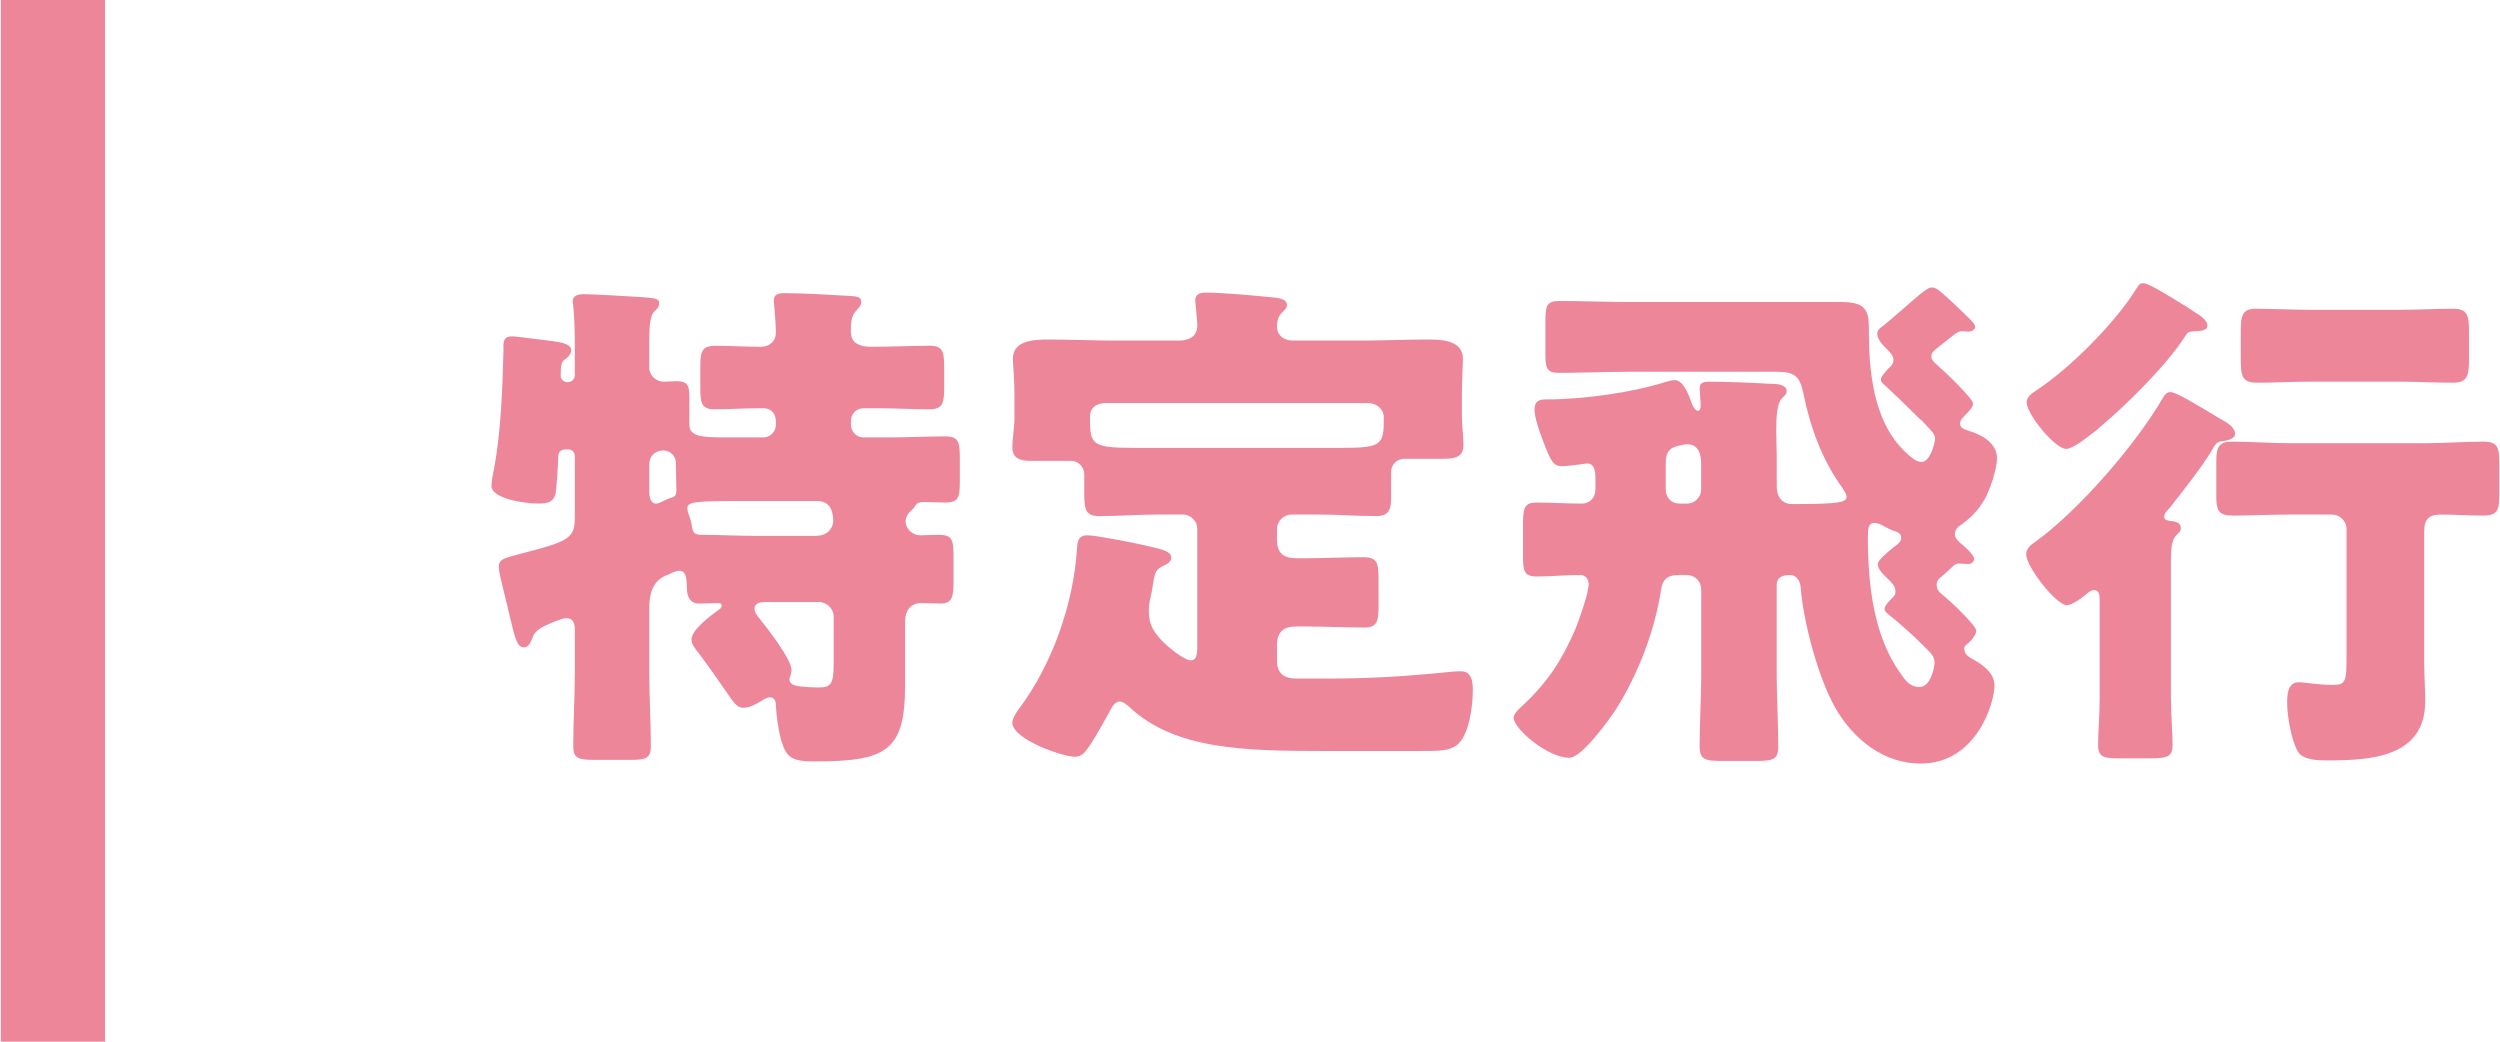
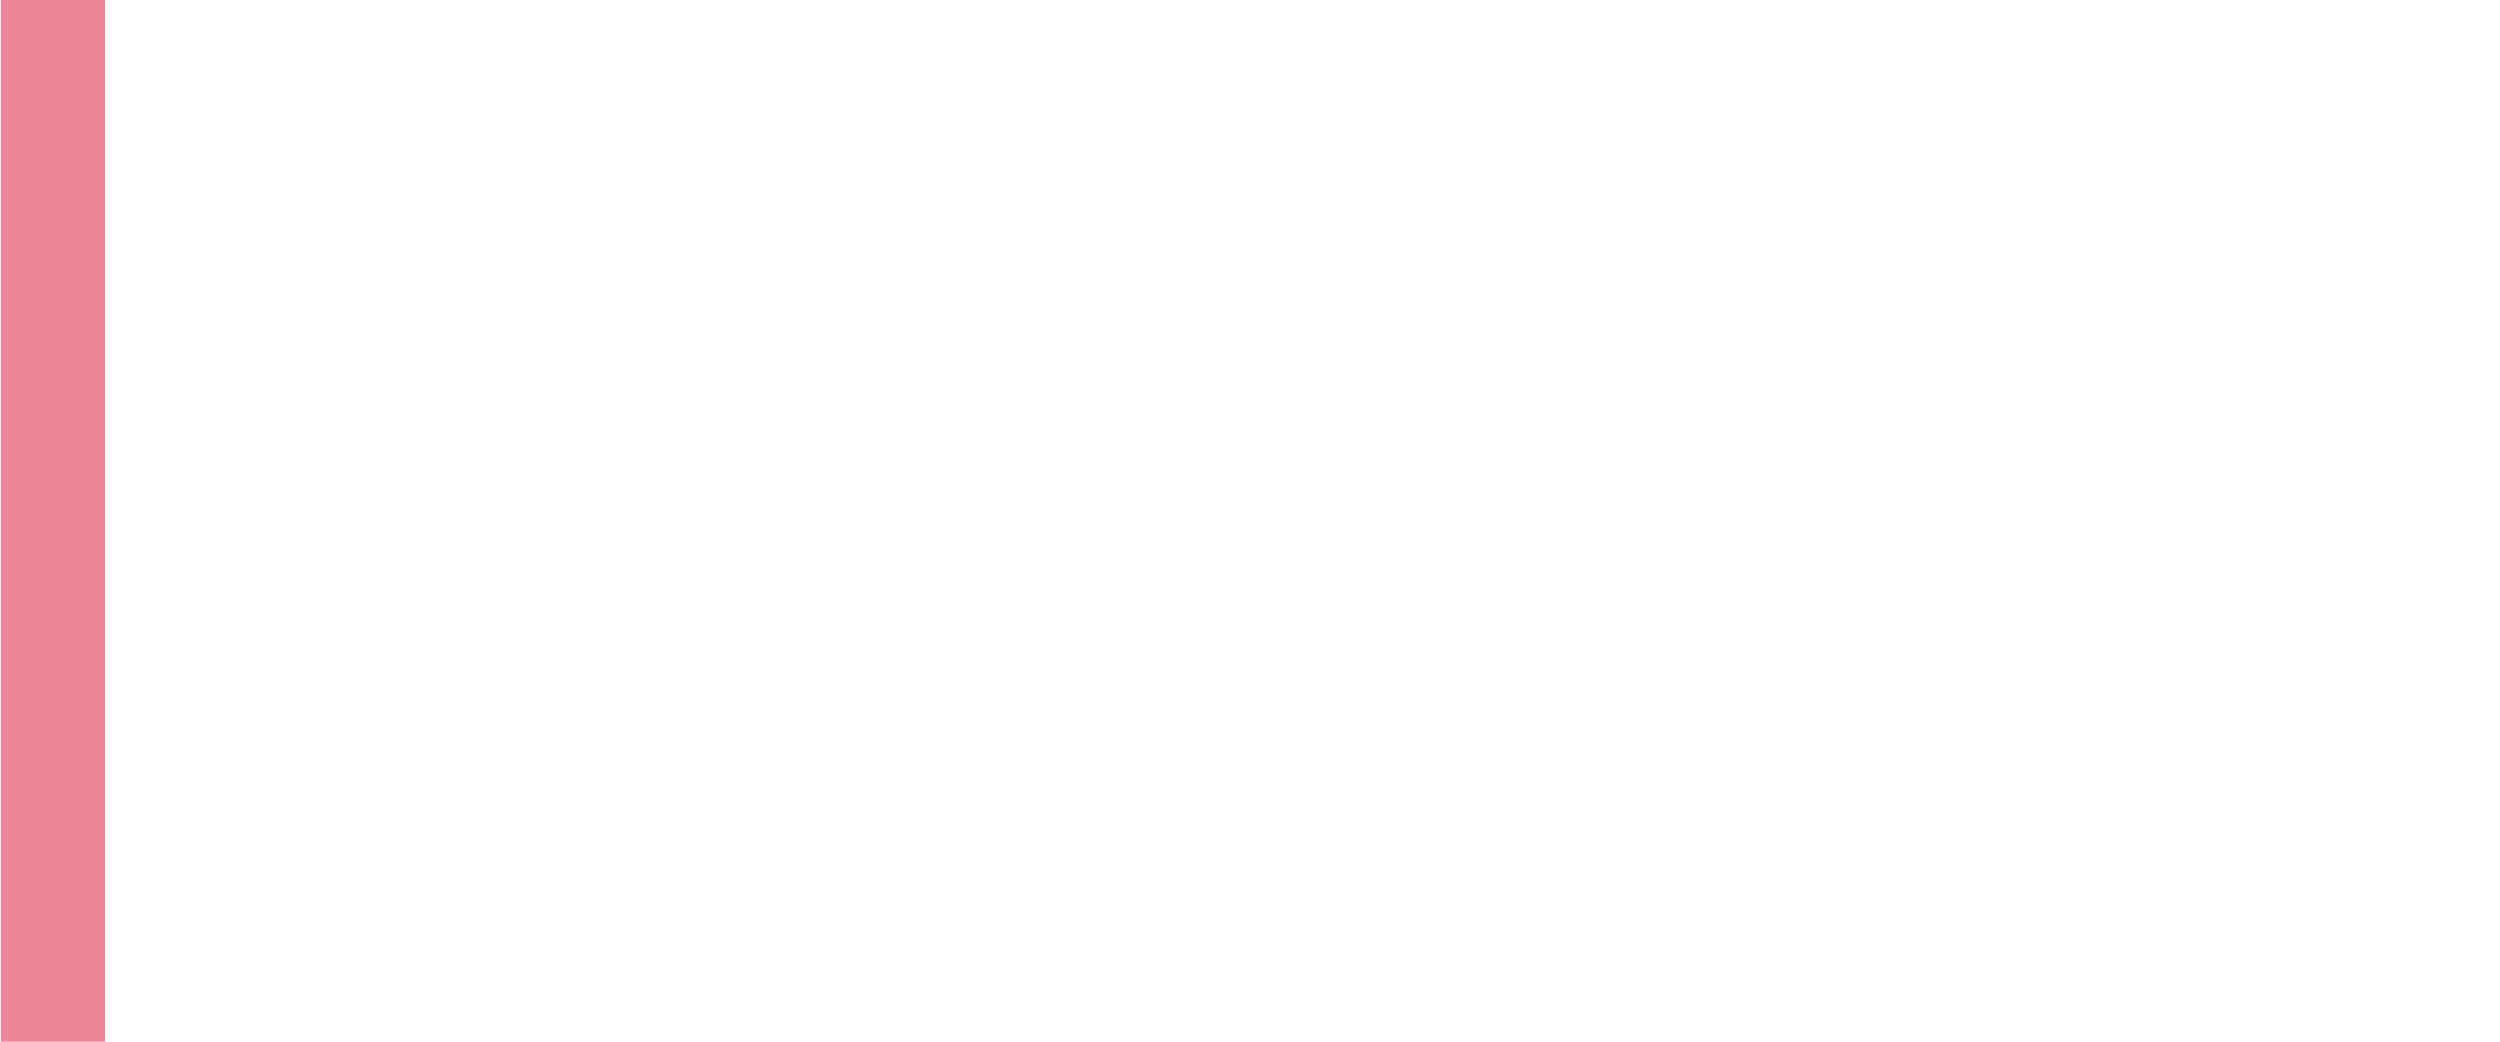
<svg xmlns="http://www.w3.org/2000/svg" id="_レイヤー_1" data-name="レイヤー_1" width="96" height="40" version="1.1" viewBox="0 0 96 40">
  <defs>
    <style>
      .st0 {
        fill: #ee869a;
      }
    </style>
  </defs>
  <g>
-     <path class="st0" d="M33.475,13.317c.66,0,1.561-.04,2.221-.04.52,0,.56.24.56.84v.76c0,.58-.04.84-.56.84-.66,0-1.301-.04-1.961-.04h-.58c-.26,0-.479.2-.479.48v.16c0,.26.22.48.479.48h1c.721,0,1.421-.04,2.141-.04.521,0,.561.22.561.86v.84c0,.64-.04.84-.561.84-.28,0-.56-.02-.84-.02-.22,0-.28.08-.34.2-.061.08-.12.12-.181.18-.1.1-.16.24-.16.36,0,.3.28.54.561.54.14,0,.44-.02.7-.02.561,0,.58.2.58.96v.8c0,.6-.04.88-.5.88-.26,0-.5-.02-.761-.02-.279,0-.6.18-.6.72v2.44c0,2.521-.72,2.921-3.461,2.921-.86,0-1.08-.12-1.28-.76-.12-.4-.2-.96-.22-1.38,0-.16-.04-.32-.24-.32-.08,0-.2.06-.32.14-.2.12-.439.26-.7.26-.22,0-.34-.16-.72-.72-.22-.32-.54-.78-1-1.4-.12-.14-.261-.32-.261-.5,0-.38.74-.92,1.041-1.14.06-.02.119-.1.119-.16,0-.08-.08-.1-.14-.1-.24,0-.48.02-.72.02-.381,0-.48-.3-.48-.64,0-.44-.08-.62-.28-.62-.18,0-.3.1-.52.18-.521.22-.641.72-.641,1.24v2.48c0,.96.061,1.9.061,2.841,0,.46-.2.52-.78.52h-1.4c-.601,0-.801-.06-.801-.52,0-.94.061-1.88.061-2.841v-1.66c0-.2-.061-.42-.32-.42-.16,0-.42.12-.58.18-.36.16-.62.26-.74.6-.06.14-.12.34-.32.34-.26,0-.34-.36-.54-1.2-.08-.32-.16-.7-.279-1.161-.04-.2-.141-.52-.141-.72,0-.32.2-.34.94-.54,1.78-.46,1.98-.58,1.98-1.38v-2.34c0-.14-.101-.26-.26-.26h-.08c-.221,0-.301.12-.301.3v.04c0,.18-.06,1.2-.1,1.36-.08.36-.38.38-.681.38-.399,0-1.78-.16-1.78-.68,0-.14.061-.5.101-.66.26-1.4.32-3.021.359-4.461,0-.38-.039-.62.341-.62.18,0,1.3.16,1.54.18.2.04.72.08.72.34,0,.14-.079.24-.18.32-.18.12-.22.16-.22.68,0,.14.12.24.26.24.1,0,.28-.06.28-.28v-1.26c0-.5-.021-.98-.061-1.4,0-.06-.02-.12-.02-.18,0-.2.22-.26.4-.26.38,0,1.78.08,2.36.12.46.04.56.06.56.24,0,.14-.08.2-.2.32-.159.16-.18.66-.18,1.14v1c0,.3.26.541.561.541.08,0,.319-.02.479-.02.44,0,.5.18.5.6v1.06c0,.46.461.5,1.341.5h1.5c.26,0,.48-.22.48-.48v-.14c0-.28-.16-.5-.48-.5h-.2c-.54,0-1.1.04-1.66.04-.52,0-.56-.24-.56-.82v-.78c0-.62.04-.84.6-.84s1.141.04,1.721.04c.34,0,.58-.22.58-.54,0-.26-.04-.78-.061-1.021,0-.06-.02-.14-.02-.2,0-.26.18-.3.4-.3.739,0,1.64.06,2.4.1.42.02.56.04.56.24,0,.14-.1.22-.2.34-.199.2-.199.54-.199.8,0,.22.06.58.8.58ZM24.933,18.878c0,.18.04.46.26.46.08,0,.141-.04.2-.06.12-.06.24-.12.36-.16.2-.04.22-.14.22-.3,0-.32-.02-.64-.02-.96v-.1c0-.22-.2-.46-.48-.46-.26,0-.54.16-.54.541v1.04ZM28.634,19.238c-1.921,0-2.241.02-2.241.28,0,.08.04.18.061.26.06.16.1.3.12.46.04.3.2.3.46.3.6,0,1.34.04,2.021.04h2.261c.58,0,.68-.44.68-.56,0-.42-.14-.78-.62-.78h-2.74ZM32.015,23.679c0-.3-.261-.56-.561-.56h-2.04c-.2,0-.44.02-.44.26,0,.14.1.26.18.36.28.34,1.24,1.581,1.24,1.98,0,.04,0,.1-.02.14,0,.04-.061.18-.061.2,0,.28.32.28.421.3.18.02.479.04.66.04.52,0,.62-.1.62-.98v-1.741Z" />
-     <path class="st0" d="M45.976,20.318c0-.3-.24-.56-.561-.56h-.96c-.74,0-1.48.06-2.24.06-.521,0-.58-.24-.58-.86v-.74c0-.28-.221-.52-.5-.52h-1.48c-.4,0-.78-.04-.78-.52,0-.36.08-.78.08-1.141v-.86c0-.68-.061-1.2-.061-1.4,0-.74.881-.74,1.421-.74.8,0,1.62.04,2.42.04h2.541c.36,0,.7-.14.7-.58,0-.22-.08-.88-.08-.94,0-.3.22-.32.44-.32.58,0,1.7.1,2.3.16.46.04.78.06.78.32,0,.12-.08.18-.2.3-.14.14-.18.34-.18.54,0,.26.2.52.62.52h2.681c.8,0,1.62-.04,2.44-.04.521,0,1.4,0,1.4.74,0,.16-.04.84-.04,1.4v.78c0,.36.06.84.06,1.14,0,.48-.38.52-.779.52h-1.48c-.301,0-.521.22-.521.52v1c0,.46-.1.68-.58.68-.76,0-1.5-.06-2.24-.06h-1c-.301,0-.561.26-.561.56v.4c0,.52.24.72.76.72h.32c.761,0,1.5-.04,2.24-.04.54,0,.58.24.58.84v1.02c0,.58-.04.84-.54.84-.76,0-1.52-.04-2.28-.04h-.36c-.479,0-.72.22-.72.72v.6c0,.48.28.68.74.68h1.16c1.62,0,2.98-.08,4.581-.24.18-.02.38-.04.58-.04.42,0,.46.4.46.74,0,.58-.14,1.74-.62,2.101-.3.22-.66.22-1.48.22h-3.62c-3.101,0-5.741-.06-7.482-1.7-.1-.08-.22-.2-.359-.2-.16,0-.28.18-.341.3-.22.4-.6,1.1-.859,1.46-.141.2-.261.36-.521.36-.5,0-2.4-.68-2.4-1.3,0-.18.14-.38.24-.52,1.28-1.7,2.101-4.021,2.24-6.141.02-.3.04-.541.4-.541.319,0,1.62.26,2,.34.78.18,1.221.24,1.221.52,0,.14-.141.24-.24.28-.36.16-.38.26-.46.72-.021.14-.04.3-.101.541-.04.18-.06.32-.06.5,0,.52.16.76.479,1.12.2.22.86.78,1.141.78.2,0,.24-.22.24-.5v-4.541ZM42.475,15.477c-.4,0-.62.2-.62.52,0,1.101.04,1.201,1.801,1.201h7.861c1.561,0,1.62-.12,1.62-1.161,0-.34-.279-.56-.62-.56h-10.042Z" />
-     <path class="st0" d="M62.583,14.277c-.92,0-1.82.04-2.74.04-.46,0-.5-.2-.5-.76v-1.16c0-.66.04-.84.54-.84.9,0,1.801.04,2.7.04h8.143c1.04,0,1.04.44,1.04,1.201,0,1.92.34,3.5,1.32,4.48.359.36.54.46.7.46.34,0,.52-.74.52-.9s-.14-.3-.5-.68c-.08-.06-.16-.14-.24-.22-.38-.38-.78-.76-1.16-1.121-.08-.06-.18-.14-.18-.24,0-.14.22-.34.3-.44.101-.08.181-.18.181-.32s-.101-.26-.2-.36c-.16-.16-.42-.4-.42-.64,0-.14.079-.2.239-.32.24-.18,1.16-1,1.381-1.18.2-.16.359-.28.46-.28.1,0,.2.04.32.14.18.14.76.68,1.2,1.12.1.1.16.2.16.26,0,.12-.181.18-.28.18-.04,0-.101-.02-.181-.02-.159,0-.22.04-.359.14-.08.06-.5.4-.681.541-.12.1-.18.16-.18.28s.06.2.2.32c.22.18,1.4,1.3,1.4,1.5,0,.16-.261.4-.36.5-.08.08-.14.16-.14.26,0,.12.06.2.319.28.48.14,1.101.46,1.101,1.06,0,.4-.28,1.24-.48,1.581-.24.42-.54.72-.939,1-.101.06-.2.18-.2.32,0,.16.1.26.22.36s.521.44.521.6c0,.1-.101.2-.24.2-.08,0-.2-.02-.3-.02-.141,0-.181,0-.4.22-.141.14-.24.22-.38.34-.101.08-.12.18-.12.26,0,.24.16.32.32.46.199.16,1.2,1.1,1.2,1.3,0,.16-.221.42-.36.52-.08.06-.101.1-.101.18,0,.2.181.32.341.4.359.2.82.52.82,1,0,.66-.681,3.001-2.841,3.001-1.421,0-2.581-.94-3.261-2.121-.66-1.14-1.24-3.321-1.341-4.641-.02-.26-.16-.48-.42-.48s-.5.08-.5.38v3.441c0,.92.06,1.84.06,2.781,0,.5-.22.54-.899.54h-1.221c-.68,0-.9-.04-.9-.56,0-.92.061-1.84.061-2.761v-3.261c0-.32-.24-.56-.561-.56h-.3c-.4,0-.62.14-.68.56-.24,1.581-.881,3.241-1.721,4.581-.26.4-1.32,1.88-1.801,1.88-.84,0-2.141-1.12-2.141-1.541,0-.14.2-.34.341-.46.96-.9,1.5-1.72,2.021-2.92.14-.32.52-1.42.52-1.741,0-.2-.12-.36-.34-.36-.54,0-1.101.06-1.66.06-.48,0-.521-.22-.521-.78v-1.24c0-.62.061-.82.521-.82.58,0,1.16.04,1.74.04.24,0,.52-.16.52-.56v-.42c0-.22-.02-.56-.319-.56-.101,0-.601.1-.94.1-.32,0-.42-.06-.78-1.041-.12-.3-.3-.84-.3-1.12,0-.4.26-.4.5-.4,1.36,0,3.24-.26,4.501-.66.12-.04.28-.08.38-.08.32,0,.521.5.66.9.04.12.14.28.24.28.08,0,.1-.14.1-.2,0-.12-.04-.58-.04-.66,0-.26.2-.26.4-.26.641,0,1.62.04,2.28.08.2,0,.66,0,.66.28,0,.12-.06.16-.18.28-.18.16-.22.68-.22,1.24,0,.32.02.64.02.92v1.22c0,.4.2.68.601.68,1.76,0,2.08-.06,2.08-.28,0-.12-.1-.24-.16-.34-.78-1.08-1.24-2.34-1.5-3.641-.141-.68-.36-.82-1.04-.82h-5.622ZM64.763,19.338c.32,0,.561-.24.561-.56v-.98c0-.36-.101-.74-.54-.74-.08,0-.521.08-.62.18-.181.14-.2.36-.2.58v.96c0,.32.2.56.54.56h.26ZM73.826,24.759c-.341-.34-.94-.88-1.301-1.16-.08-.06-.16-.14-.16-.22,0-.1.141-.26.24-.36.141-.14.18-.18.18-.3,0-.2-.119-.32-.26-.46-.16-.16-.42-.38-.42-.6,0-.18.601-.64.76-.76.101-.08.141-.16.141-.26,0-.18-.221-.24-.3-.26-.12-.04-.261-.12-.381-.18-.1-.06-.22-.12-.359-.12-.221,0-.24.24-.24.54,0,1.98.26,3.841,1.24,5.221.18.26.36.54.74.54.46,0,.58-.82.58-.92,0-.26-.101-.34-.46-.7Z" />
-     <path class="st0" d="M83.365,26.84c0,.58.061,1.28.061,1.76s-.22.52-.9.52h-1.16c-.58,0-.8-.04-.8-.52,0-.42.06-1.14.06-1.76v-3.781c0-.18,0-.4-.22-.4-.12,0-.221.1-.32.18-.14.12-.521.4-.72.4-.4,0-1.561-1.46-1.561-1.96,0-.22.18-.36.36-.48,1.66-1.2,3.88-3.761,4.9-5.541.08-.12.141-.2.28-.2.22,0,1,.48,1.54.8.16.1.32.2.4.24.22.12.54.3.54.56,0,.2-.32.26-.46.28-.24.02-.3.12-.42.34-.38.641-1.181,1.661-1.66,2.261-.08.08-.181.18-.181.3s.101.14.2.16c.18.02.44.04.44.28,0,.12-.061.16-.181.28-.18.18-.2.58-.2.98v5.301ZM84.225,11.957c.181.1.54.32.54.54s-.34.22-.479.22c-.261.02-.28.04-.38.2-.721,1.121-2.221,2.601-3.241,3.461-.04.04-.1.08-.16.14-.34.26-.9.72-1.16.72-.44,0-1.521-1.34-1.521-1.781,0-.22.181-.34.36-.46,1.261-.82,2.961-2.521,3.781-3.801.18-.28.199-.32.34-.32.24,0,1.22.641,1.72.94.08.06.16.1.2.14ZM93.087,25.319c0,.54.04,1.08.04,1.62,0,2.141-2.101,2.261-3.741,2.261-.359,0-.96,0-1.16-.36-.24-.44-.4-1.34-.4-1.86,0-.3.021-.78.44-.78.26,0,.74.1,1.301.1.52,0,.54-.12.54-1.16v-4.821c0-.32-.261-.56-.561-.56h-1.62c-.74,0-1.48.04-2.2.04-.501,0-.62-.18-.62-.7v-1.38c0-.56.1-.76.6-.76.74,0,1.48.06,2.221.06h5.221c.74,0,1.48-.06,2.221-.06.48,0,.601.18.601.7v1.38c0,.58-.101.76-.601.76-.54,0-1.101-.04-1.641-.04-.46,0-.64.18-.64.66v4.901ZM92.147,11.896c.7,0,1.381-.04,2.061-.04.561,0,.601.28.601.9v1.02c0,.68-.061.92-.641.92-.68,0-1.34-.04-2.021-.04h-3.461c-.66,0-1.34.04-2,.04-.58,0-.641-.22-.641-.92v-1.02c0-.62.04-.9.58-.9.681,0,1.381.04,2.061.04h3.461Z" />
-   </g>
+     </g>
  <rect class="st0" x=".032" width="4" height="40" />
</svg>